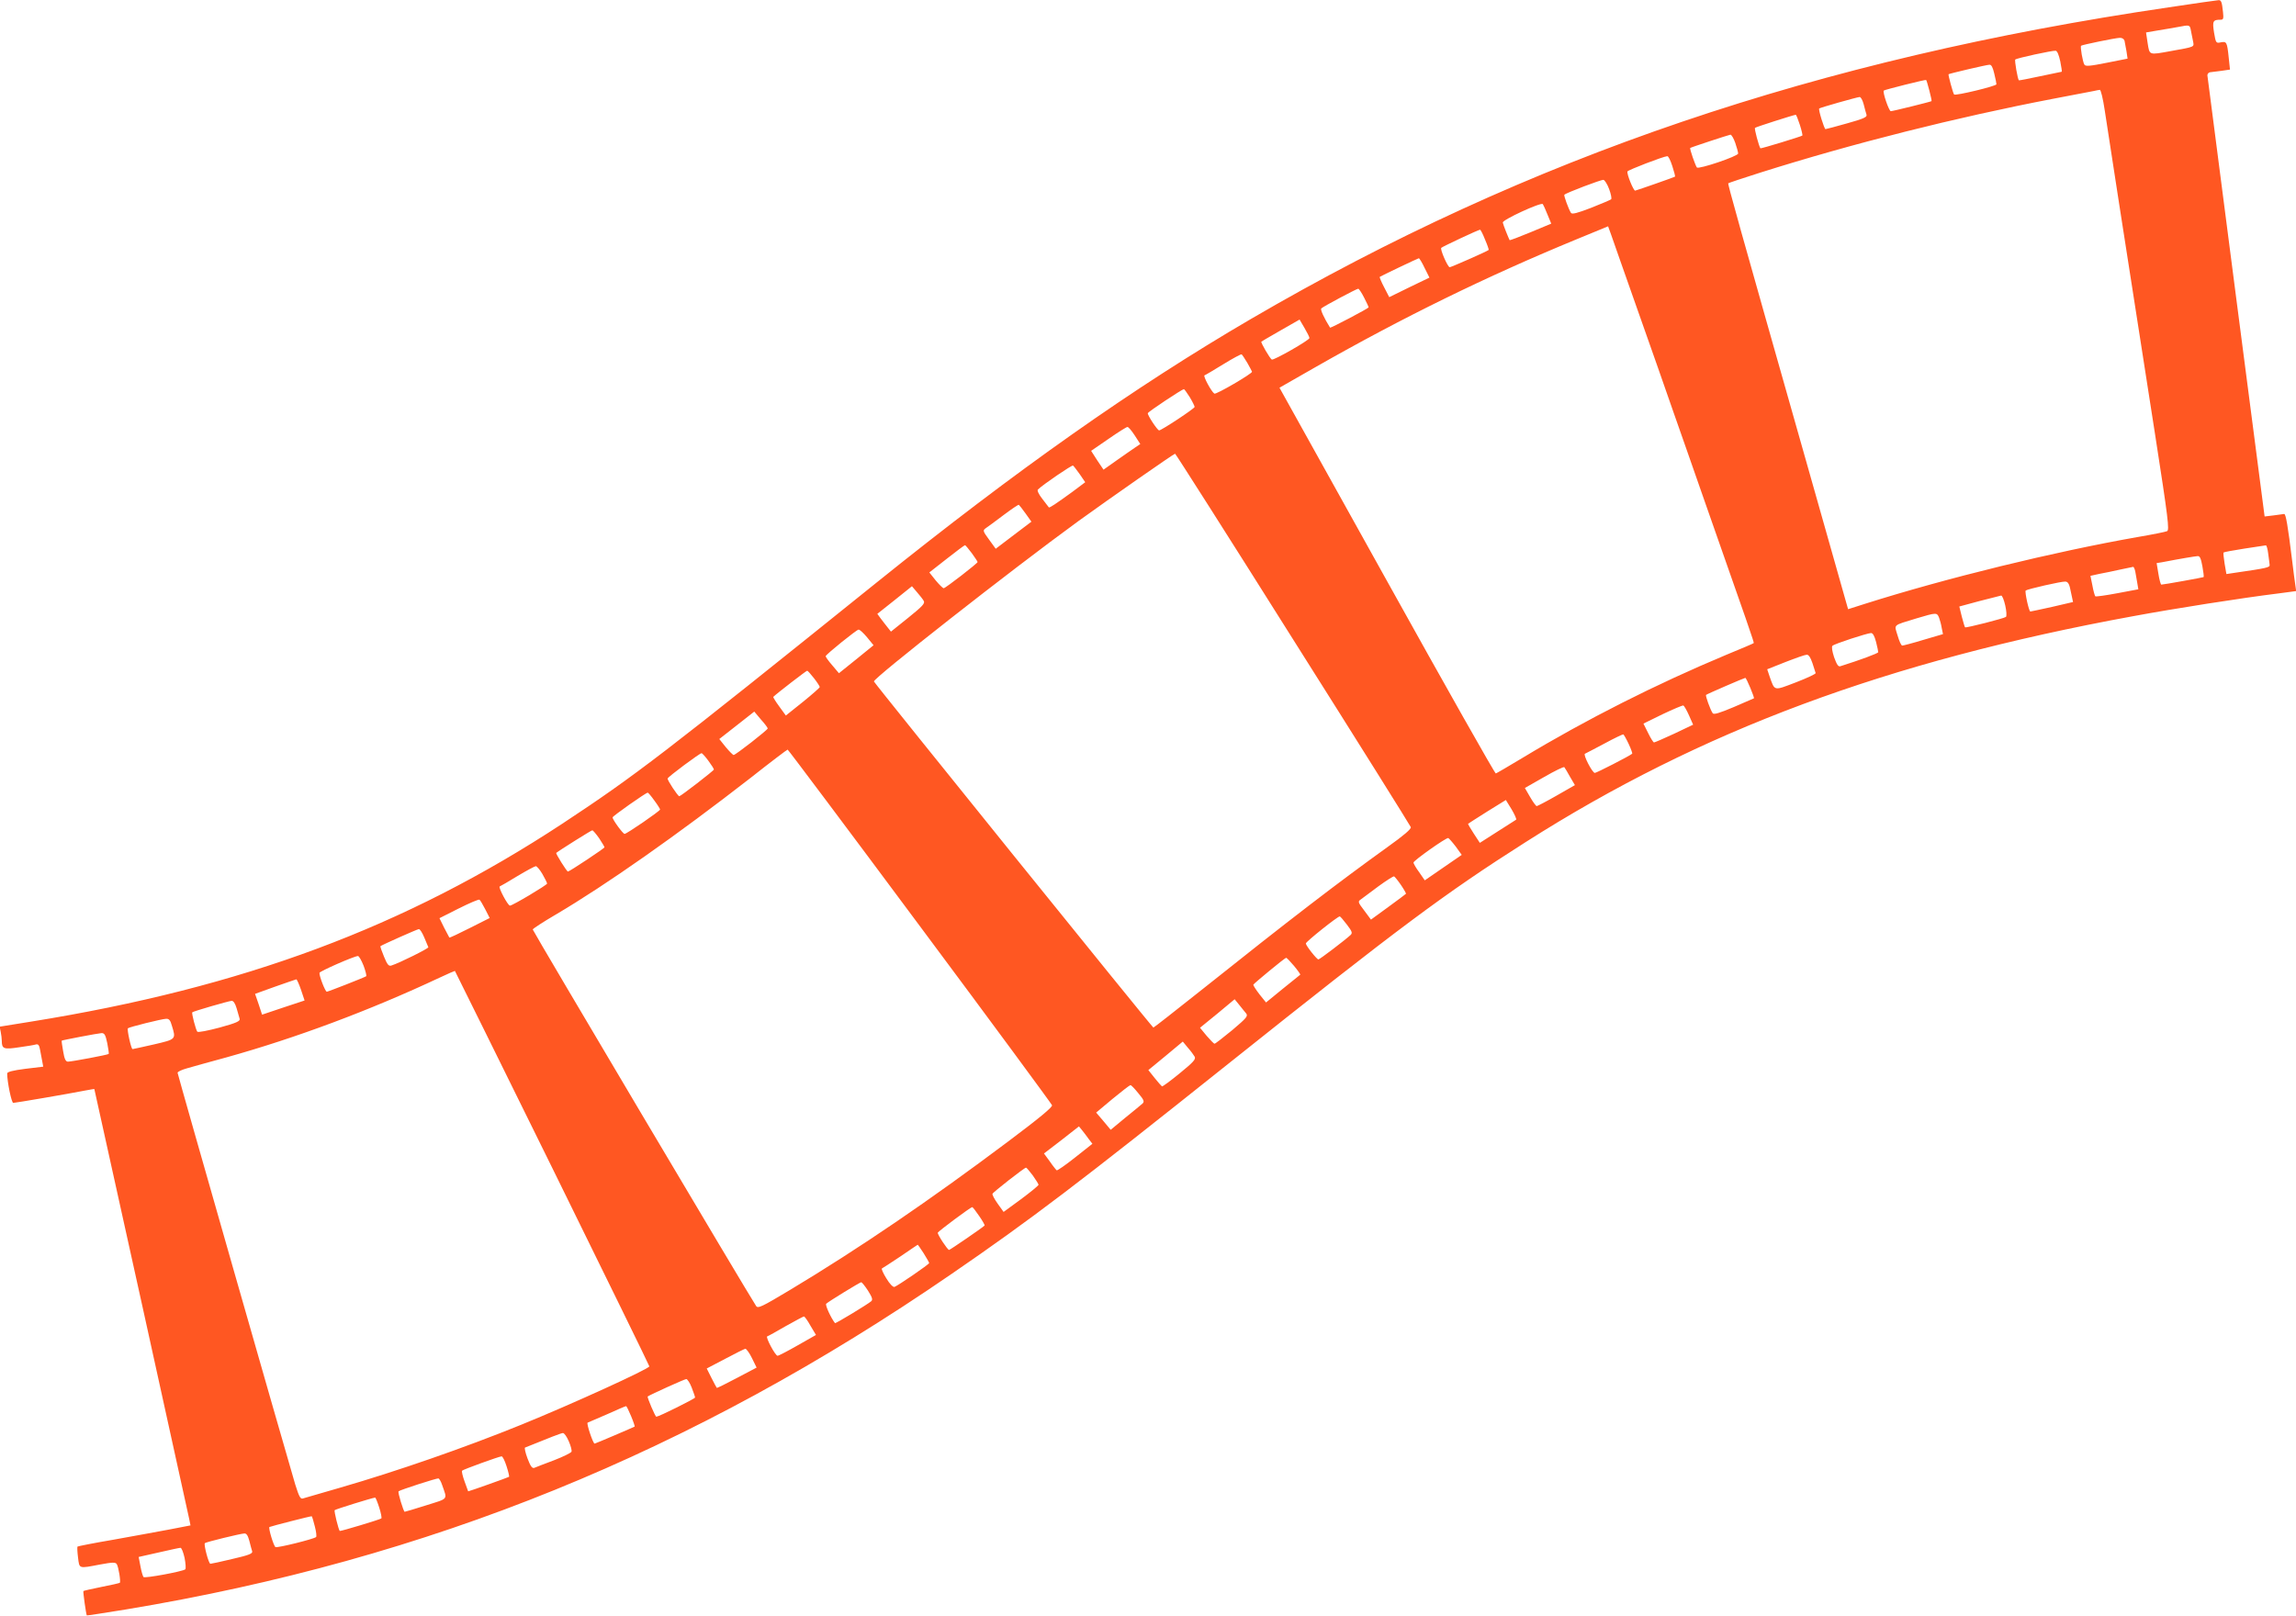
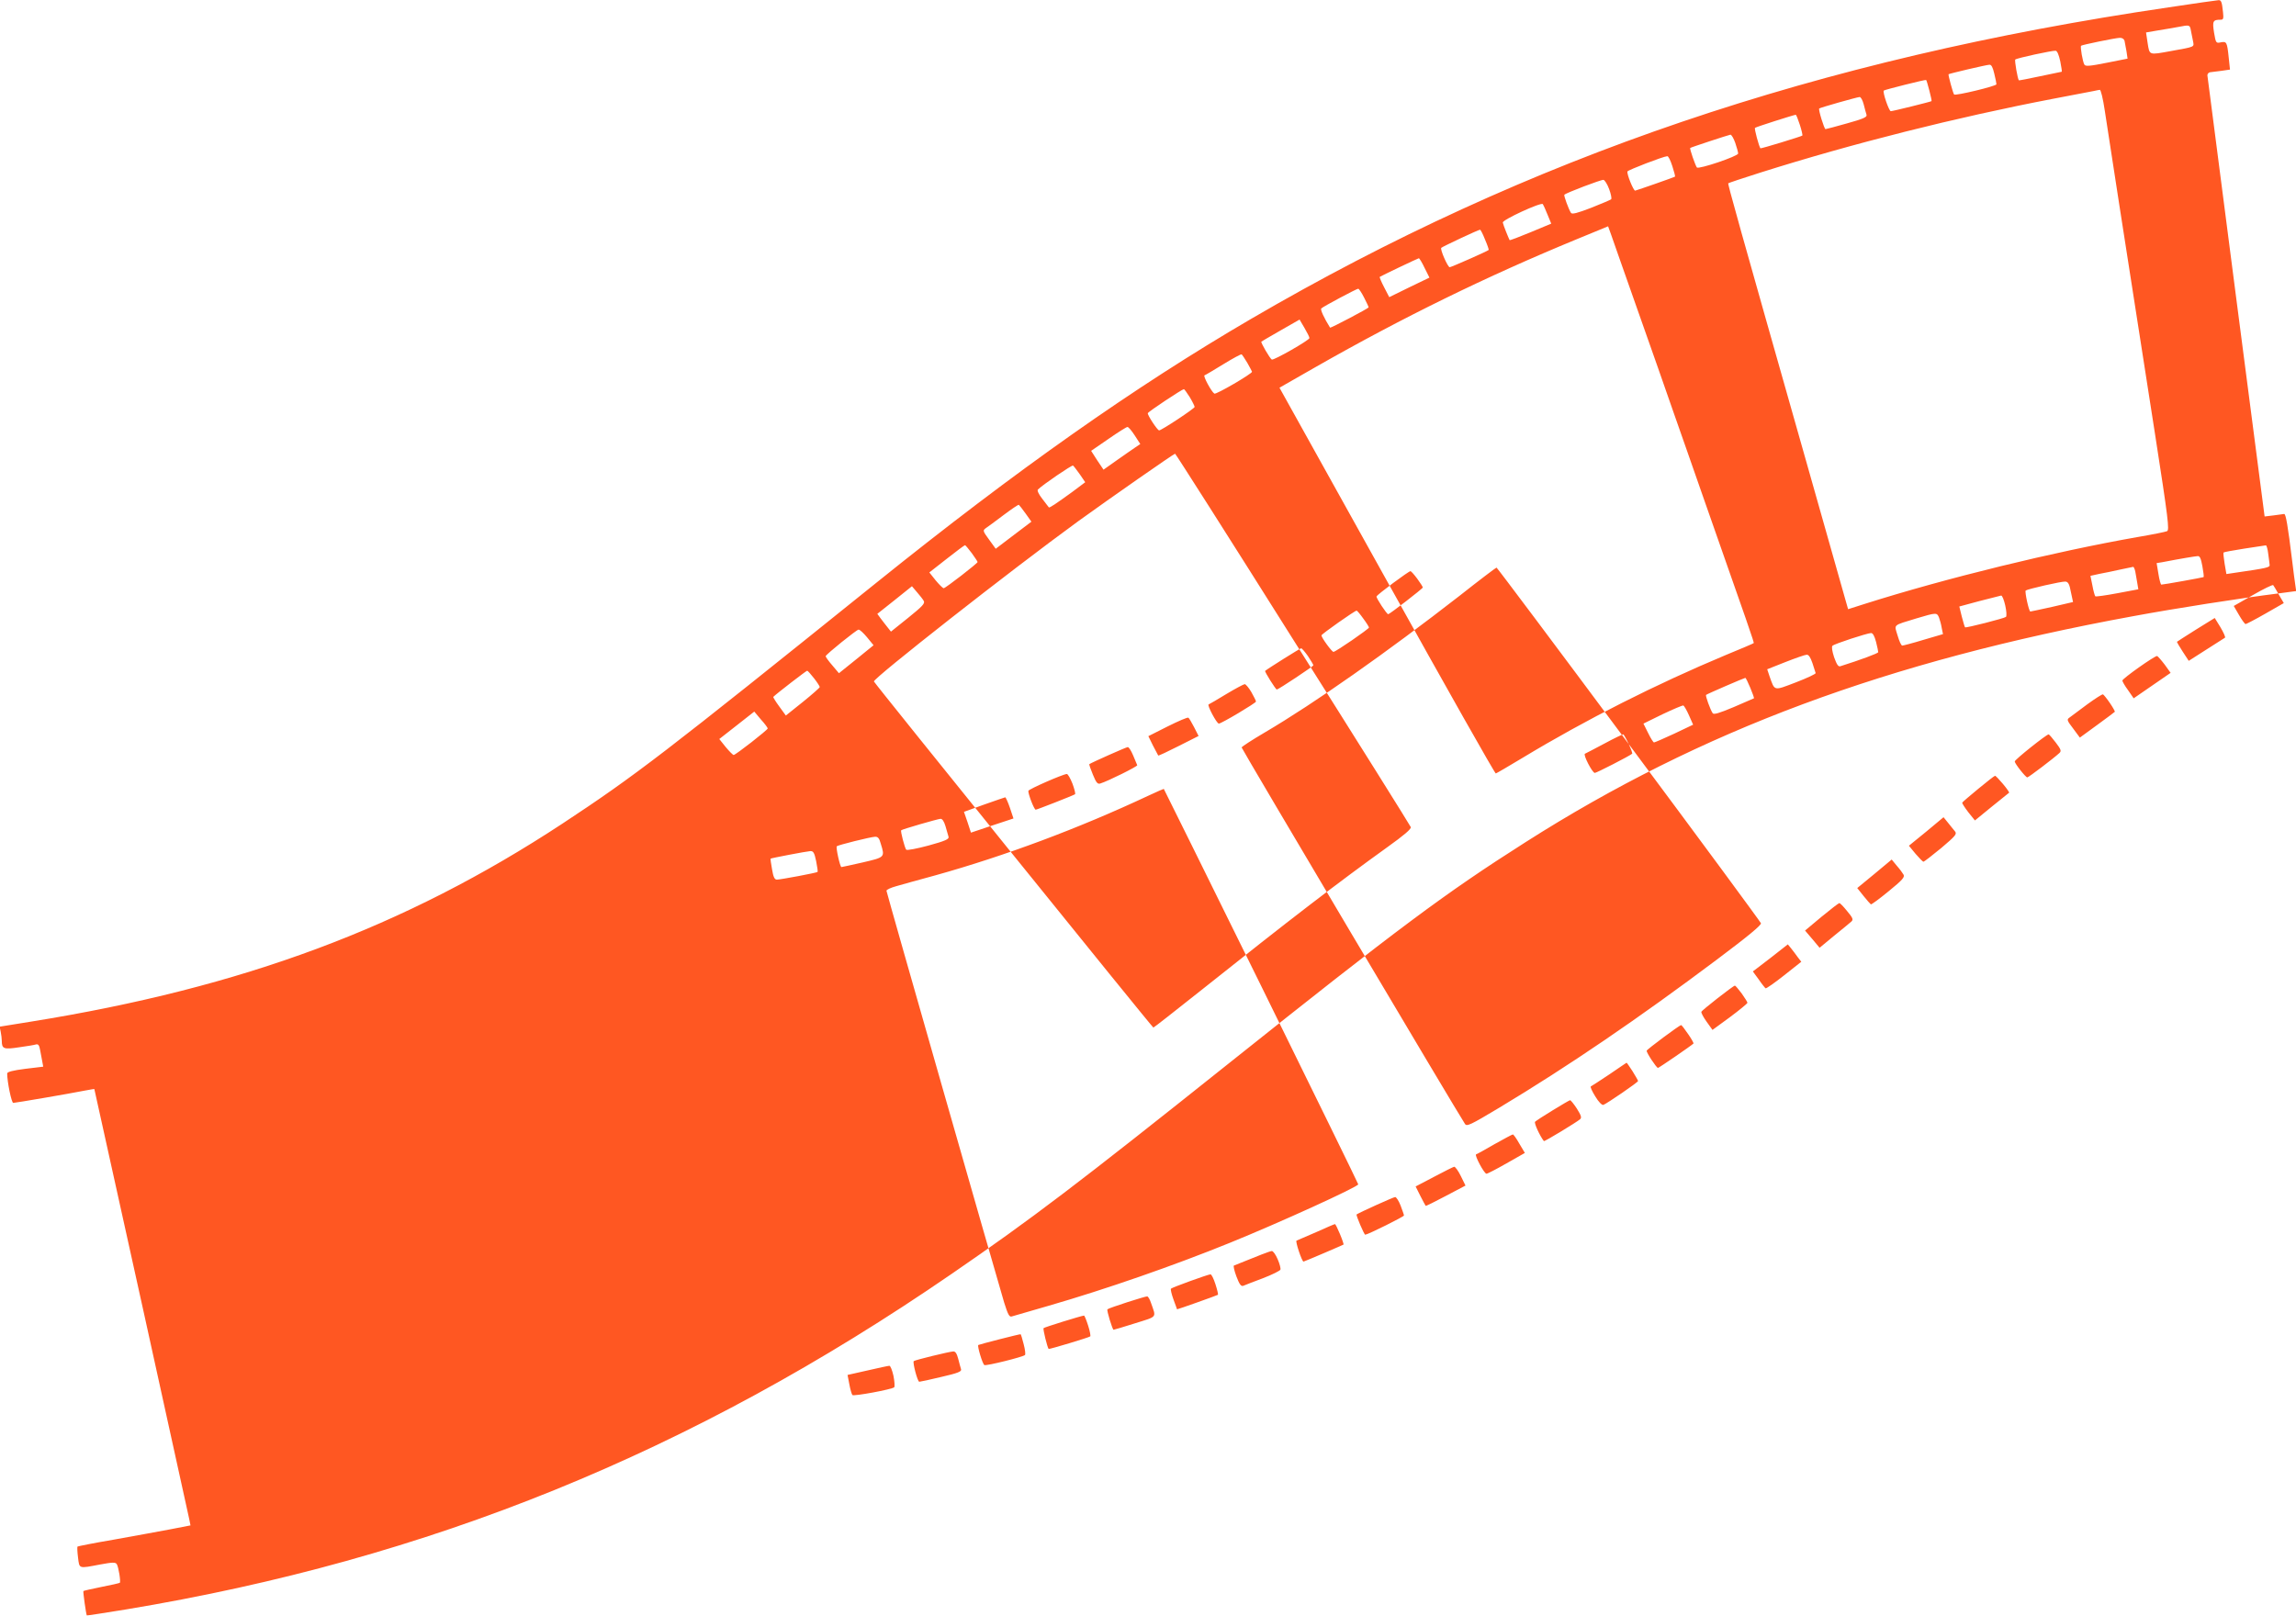
<svg xmlns="http://www.w3.org/2000/svg" version="1.0" width="1280pt" height="901pt" viewBox="0 0 1280 901" preserveAspectRatio="xMidYMid meet">
  <g transform="translate(0,901) scale(0.1,-0.1)" fill="#ff5722" stroke="none">
-     <path d="M12090 8969 c-1960 -288 -3568 -834 -5115 -1737 -651 -380 -1307 -842 -2090 -1472 -1187 -955 -1342 -1074 -1750 -1343 -878 -577 -1781 -914 -2963 -1104 l-174 -28 6 -29 c3 -15 6 -38 6 -50 0 -45 11 -49 96 -36 44 6 86 13 95 16 13 3 18 -5 23 -33 4 -21 9 -50 12 -64 l5 -27 -100 -12 c-70 -9 -101 -17 -101 -26 0 -46 24 -164 34 -164 11 0 305 50 401 69 27 5 50 9 51 8 0 -1 8 -36 17 -77 9 -41 126 -572 261 -1180 134 -608 247 -1121 251 -1141 l7 -35 -119 -23 c-65 -12 -205 -38 -312 -57 -107 -18 -196 -36 -199 -38 -2 -3 -1 -30 3 -61 8 -64 2 -62 123 -39 70 13 86 13 93 2 10 -16 23 -97 17 -104 -3 -2 -49 -13 -102 -23 -54 -11 -99 -21 -101 -23 -3 -3 15 -131 19 -136 2 -1 99 14 216 33 1691 280 3156 875 4606 1872 444 305 703 502 1544 1173 949 757 1205 948 1655 1234 976 622 2016 1009 3387 1260 232 43 601 101 811 127 l98 13 -5 35 c-3 20 -11 79 -17 131 -25 204 -36 265 -45 264 -5 -1 -31 -4 -59 -8 l-50 -6 -159 1223 c-87 672 -159 1229 -160 1237 0 8 6 15 14 17 8 1 37 5 64 8 l48 7 -7 66 c-9 88 -12 92 -44 86 -27 -6 -28 -4 -38 55 -10 64 -6 71 37 71 15 0 17 6 13 43 -6 57 -10 67 -25 66 -7 0 -132 -18 -278 -40z m124 -129 c3 -16 9 -43 12 -60 6 -33 14 -30 -125 -55 -122 -22 -117 -24 -128 44 l-9 60 70 12 c39 6 89 15 111 19 62 12 63 12 69 -20z m-370 -57 c2 -10 7 -36 11 -59 l6 -41 -116 -23 c-95 -19 -119 -21 -125 -10 -9 15 -24 100 -18 105 5 5 189 43 215 44 13 1 24 -6 27 -16z m-358 -116 c6 -31 10 -57 8 -57 -1 0 -55 -11 -120 -25 -64 -14 -118 -24 -119 -23 -7 8 -25 112 -20 116 8 8 207 51 225 49 9 -1 18 -23 26 -60z m-368 -68 c7 -28 12 -54 12 -59 0 -10 -228 -65 -236 -57 -6 6 -34 110 -31 113 5 4 213 53 228 53 11 1 19 -15 27 -50z m-362 -94 c8 -31 14 -58 12 -59 -6 -4 -216 -56 -227 -56 -10 0 -47 107 -39 115 5 5 232 62 236 59 2 -1 10 -28 18 -59z m978 -112 c17 -114 105 -683 280 -1803 74 -476 81 -536 67 -542 -9 -4 -83 -19 -166 -33 -465 -82 -1064 -228 -1521 -373 l-91 -29 -16 56 c-9 31 -102 360 -207 731 -397 1399 -449 1585 -445 1588 2 2 82 29 177 59 519 164 1096 309 1633 412 116 22 219 42 230 44 11 3 25 5 31 6 6 1 18 -49 28 -116z m-1344 35 c6 -24 13 -50 16 -59 3 -12 -19 -22 -109 -47 -63 -18 -117 -32 -120 -32 -7 0 -41 110 -35 115 5 5 210 63 225 64 7 1 17 -18 23 -41z m-356 -114 c10 -31 16 -58 14 -60 -6 -5 -231 -74 -234 -71 -8 11 -35 110 -30 114 5 5 212 71 227 73 3 0 13 -25 23 -56z m-360 -101 c9 -26 16 -52 16 -59 0 -15 -219 -89 -230 -78 -8 10 -42 106 -37 109 5 4 212 72 224 74 6 0 18 -20 27 -46z m-351 -129 c10 -31 17 -57 15 -59 -3 -3 -206 -74 -222 -78 -9 -2 -48 93 -43 107 3 8 200 84 222 85 6 1 18 -24 28 -55z m-352 -129 c10 -27 15 -52 11 -56 -4 -4 -54 -25 -112 -48 -78 -30 -106 -37 -112 -28 -13 20 -41 97 -37 101 11 11 206 85 218 83 7 -1 22 -24 32 -52z m-344 -141 l21 -51 -115 -48 c-63 -26 -115 -46 -117 -44 -5 9 -36 85 -38 98 -3 15 212 114 223 103 3 -4 15 -30 26 -58z m503 -534 c73 -206 163 -463 200 -570 38 -107 113 -323 168 -480 250 -711 282 -804 279 -806 -1 -2 -72 -32 -157 -67 -387 -162 -778 -359 -1132 -573 -78 -47 -145 -86 -149 -87 -5 -1 -278 482 -607 1074 l-599 1077 201 115 c486 277 951 505 1456 713 l175 72 17 -47 c9 -25 75 -215 148 -421z m-851 394 c13 -30 22 -56 20 -58 -9 -8 -209 -96 -217 -96 -11 0 -55 101 -47 108 5 6 207 101 216 101 3 1 16 -24 28 -55z m-337 -158 l27 -54 -112 -54 -112 -55 -28 54 c-16 30 -27 57 -25 59 6 5 212 103 218 104 3 0 18 -24 32 -54z m-337 -166 c14 -27 25 -51 25 -54 0 -5 -212 -117 -215 -113 -35 56 -55 101 -49 107 11 11 197 110 206 110 4 0 19 -22 33 -50z m-305 -225 c0 -12 -200 -126 -210 -120 -11 7 -63 96 -58 100 1 1 50 30 108 63 l105 60 27 -46 c15 -26 28 -51 28 -57z m-346 -139 c14 -25 26 -47 26 -49 0 -11 -200 -128 -210 -122 -17 11 -64 99 -55 102 6 2 53 30 105 62 52 32 98 57 102 55 3 -2 18 -24 32 -48z m-321 -191 c15 -25 27 -50 27 -54 0 -9 -185 -131 -198 -131 -10 1 -66 86 -63 96 3 9 190 133 201 134 3 0 17 -20 33 -45z m-307 -213 l31 -48 -31 -21 c-17 -11 -63 -44 -102 -71 l-72 -51 -35 52 -34 53 96 66 c53 37 101 67 106 67 6 1 24 -21 41 -47z m882 -1136 c359 -568 654 -1040 657 -1048 4 -10 -37 -45 -132 -113 -274 -197 -539 -400 -1033 -794 -146 -116 -267 -211 -270 -211 -6 0 -1553 1917 -1558 1930 -6 16 763 620 1141 895 177 128 530 374 538 375 3 0 299 -465 657 -1034z m-1188 919 l30 -44 -72 -54 c-91 -66 -128 -91 -131 -86 -2 2 -18 23 -36 47 -20 25 -30 47 -25 52 27 27 190 138 196 134 4 -3 21 -25 38 -49z m-302 -219 l32 -45 -99 -75 -100 -76 -37 51 c-35 48 -36 51 -18 64 11 7 55 40 99 73 44 33 82 59 85 57 3 -2 20 -24 38 -49z m-300 -221 c17 -24 32 -46 32 -49 0 -7 -179 -146 -189 -146 -5 0 -25 20 -45 44 l-35 44 97 76 c53 42 99 76 102 76 3 -1 20 -21 38 -45z m7227 -2 c4 -27 7 -55 8 -63 2 -14 -14 -18 -194 -44 l-47 -7 -10 58 c-5 32 -8 60 -6 62 3 3 55 12 117 22 61 9 115 17 119 18 4 0 10 -20 13 -46z m-367 -70 c6 -32 9 -59 7 -61 -2 -2 -223 -42 -236 -42 -3 0 -11 27 -16 60 l-10 60 31 5 c109 21 183 33 198 34 12 1 18 -13 26 -56z m-374 -30 c3 -16 8 -44 11 -63 l6 -36 -117 -22 c-64 -12 -120 -20 -123 -17 -3 4 -11 31 -16 60 l-11 54 50 11 c28 5 80 16 116 24 36 8 68 14 72 15 3 1 9 -11 12 -26z m-359 -114 l12 -56 -116 -27 c-64 -14 -119 -26 -122 -26 -8 0 -32 110 -26 117 9 8 201 52 222 50 15 -2 22 -14 30 -58z m-6395 -50 c8 -14 -9 -31 -87 -94 l-96 -77 -19 24 c-10 12 -27 35 -38 49 l-19 26 97 77 96 77 28 -33 c16 -18 33 -40 38 -49z m6029 -25 c7 -31 9 -59 4 -64 -9 -8 -224 -63 -228 -58 -2 2 -10 28 -18 59 l-14 57 111 30 c61 16 116 30 122 31 6 1 16 -24 23 -55z m-369 -68 c5 -13 12 -39 15 -58 l7 -34 -109 -32 c-59 -18 -113 -32 -118 -32 -6 0 -17 25 -26 56 -19 64 -31 54 106 96 111 33 113 33 125 4z m-5976 -110 l36 -44 -96 -78 -97 -78 -38 45 c-21 24 -37 47 -36 50 4 12 172 147 183 148 7 1 28 -19 48 -43z m5625 -26 c7 -27 12 -53 12 -57 -1 -6 -97 -42 -211 -78 -12 -4 -20 9 -35 50 -11 34 -15 59 -9 64 11 11 192 70 215 71 10 0 19 -16 28 -50z m-355 -117 c9 -27 17 -52 18 -56 2 -5 -48 -28 -110 -52 -126 -48 -117 -50 -147 34 l-13 39 101 40 c56 22 110 41 119 41 11 1 21 -14 32 -46z m-5566 -85 c18 -23 32 -45 32 -49 0 -4 -42 -41 -94 -83 l-95 -76 -37 51 c-20 27 -35 52 -33 53 19 19 184 146 189 146 3 0 20 -19 38 -42z m5220 -54 c13 -31 22 -57 20 -58 -2 -1 -52 -23 -113 -49 -81 -34 -111 -43 -117 -34 -14 21 -41 97 -37 102 5 5 211 94 219 95 3 0 15 -25 28 -56z m-342 -153 l23 -52 -105 -50 c-58 -27 -109 -49 -113 -49 -4 0 -19 24 -33 53 l-26 52 106 52 c59 28 111 50 116 49 5 -1 19 -26 32 -55z m-5136 -73 c0 -8 -179 -148 -190 -148 -4 0 -24 20 -44 44 l-36 45 97 76 98 77 37 -44 c21 -23 38 -46 38 -50z m4800 -87 c13 -28 22 -53 19 -54 -15 -13 -199 -107 -208 -107 -14 0 -67 103 -55 107 5 2 54 28 109 57 55 30 102 52 105 51 3 -2 17 -26 30 -54z m-3952 -1015 c403 -541 734 -991 737 -999 4 -10 -71 -72 -247 -204 -436 -327 -826 -593 -1212 -825 -162 -97 -181 -106 -191 -90 -35 51 -1245 2091 -1245 2099 0 4 58 42 128 83 282 166 681 447 1086 762 110 87 204 158 207 158 3 0 335 -443 737 -984z m-1179 922 c17 -23 31 -45 31 -49 0 -6 -185 -149 -193 -149 -8 0 -68 91 -65 99 4 11 179 141 189 141 4 0 21 -19 38 -42z m4804 -90 l27 -46 -103 -59 c-56 -32 -106 -58 -110 -58 -4 0 -21 23 -37 51 l-29 50 107 61 c59 34 110 59 113 55 3 -4 18 -28 32 -54z m-5105 -132 c18 -24 32 -47 32 -50 0 -8 -186 -136 -198 -136 -9 0 -67 79 -67 92 0 7 186 138 196 138 3 0 20 -20 37 -44z m4804 -107 c-4 -3 -51 -33 -105 -67 l-97 -62 -34 52 c-19 29 -33 54 -32 54 0 1 48 31 106 68 l105 65 32 -52 c17 -29 29 -55 25 -58z m-5112 -103 c16 -25 30 -47 30 -51 0 -5 -195 -135 -204 -135 -6 0 -69 100 -65 104 14 12 195 126 201 126 4 0 21 -20 38 -44z m4776 -47 l33 -46 -103 -71 -103 -71 -31 45 c-18 24 -32 49 -32 54 0 11 182 140 194 137 4 -2 23 -23 42 -48z m-5092 -153 c14 -25 26 -48 26 -53 0 -8 -193 -123 -207 -123 -12 0 -67 104 -57 107 5 2 50 28 99 58 50 30 95 54 102 55 6 0 23 -20 37 -44z m4787 -62 c17 -25 29 -47 27 -48 -1 -2 -46 -35 -99 -74 l-96 -70 -37 50 c-36 47 -37 51 -19 63 10 7 54 40 98 73 44 32 83 57 87 55 4 -2 22 -24 39 -49z m-5106 -134 l25 -49 -111 -56 c-61 -31 -112 -55 -114 -53 -1 1 -14 27 -29 55 l-26 53 107 54 c60 30 111 52 116 49 4 -2 18 -26 32 -53z m4804 -86 c29 -38 32 -47 20 -58 -30 -28 -172 -136 -179 -136 -9 0 -70 77 -70 89 0 10 177 151 189 151 3 0 21 -21 40 -46z m-5144 -71 c11 -26 21 -51 23 -55 3 -6 -161 -88 -206 -102 -15 -5 -23 5 -41 49 -13 31 -22 57 -20 59 13 9 206 95 214 95 6 1 19 -20 30 -46z m-338 -158 c11 -30 18 -57 14 -59 -13 -8 -212 -86 -219 -86 -9 0 -43 89 -41 105 1 9 190 92 214 94 6 1 20 -24 32 -54z m5187 -1 c21 -25 36 -47 35 -49 -2 -1 -46 -37 -98 -79 l-93 -76 -37 46 c-20 26 -35 50 -34 53 3 7 176 150 183 150 3 1 23 -20 44 -45z m-4135 -1127 c297 -604 541 -1102 541 -1106 0 -14 -439 -214 -715 -326 -315 -128 -692 -259 -1010 -351 -104 -30 -198 -57 -207 -60 -13 -4 -21 11 -42 78 -50 168 -656 2287 -656 2296 0 6 24 17 53 25 28 8 127 36 220 61 387 108 797 261 1187 444 47 22 86 39 86 38 1 0 245 -495 543 -1099z m-1401 994 l20 -60 -118 -39 -119 -40 -19 58 -20 58 111 40 c62 22 115 40 119 41 3 0 15 -26 26 -58z m5269 -132 c12 -15 3 -25 -77 -93 -51 -42 -95 -76 -99 -76 -4 0 -23 20 -44 44 l-37 45 97 79 96 80 26 -32 c13 -17 31 -38 38 -47z m-5628 29 c7 -24 14 -50 17 -59 4 -13 -17 -23 -112 -49 -64 -17 -119 -28 -124 -23 -8 9 -33 104 -28 108 5 6 203 63 219 64 10 1 20 -14 28 -41z m-361 -97 c24 -77 24 -76 -100 -105 -62 -14 -116 -26 -119 -26 -8 0 -32 110 -26 116 7 7 188 52 213 53 16 1 24 -8 32 -38z m-360 -98 c6 -31 10 -58 8 -60 -4 -5 -207 -43 -227 -43 -13 0 -20 15 -27 58 -6 31 -9 58 -8 59 3 3 202 41 221 42 17 1 23 -8 33 -56z m6062 -75 c8 -14 -6 -30 -82 -92 -51 -42 -96 -75 -100 -74 -3 2 -22 23 -41 47 l-35 44 96 79 96 80 28 -34 c16 -18 33 -41 38 -50z m-314 -204 c32 -38 35 -47 23 -58 -8 -7 -51 -43 -96 -79 l-81 -67 -40 48 -41 48 92 77 c51 42 95 76 99 76 4 1 23 -19 44 -45z m-276 -256 l20 -26 -96 -76 c-53 -42 -99 -74 -103 -72 -3 2 -21 24 -38 49 l-33 45 98 75 97 76 18 -22 c10 -12 26 -34 37 -49z m-312 -203 c17 -24 32 -48 32 -52 -1 -4 -44 -40 -98 -80 l-97 -71 -33 46 c-18 25 -31 50 -29 55 3 9 178 146 187 146 3 0 20 -20 38 -44z m-299 -226 c19 -27 32 -51 30 -53 -15 -14 -193 -136 -198 -136 -9 1 -65 86 -63 96 2 8 181 141 192 143 3 0 20 -22 39 -50z m-310 -207 c17 -27 31 -52 31 -55 0 -7 -171 -124 -193 -133 -8 -3 -27 16 -46 48 -18 29 -29 54 -24 55 4 2 51 32 103 67 52 36 96 65 96 65 1 1 16 -21 33 -47z m-310 -209 c23 -37 28 -50 18 -59 -18 -16 -199 -126 -202 -122 -22 28 -56 101 -49 108 12 12 187 119 195 120 4 0 21 -21 38 -47z m-321 -195 l31 -52 -102 -58 c-56 -32 -106 -58 -112 -58 -13 0 -68 104 -58 108 5 1 51 27 103 57 52 29 98 54 102 54 3 1 20 -22 36 -51z m-326 -181 l26 -53 -110 -58 c-60 -32 -111 -57 -112 -55 -2 2 -15 27 -30 56 l-26 52 103 54 c56 30 107 55 112 56 6 0 23 -23 37 -52z m-336 -164 c10 -27 19 -51 19 -56 0 -6 -200 -106 -216 -107 -6 0 -53 110 -48 113 16 11 206 97 215 97 6 0 20 -21 30 -47z m-338 -159 c13 -31 22 -58 20 -59 -4 -3 -219 -95 -223 -95 -9 0 -47 114 -39 117 5 2 54 23 109 47 55 25 102 45 105 45 3 1 15 -24 28 -55z m-347 -141 c11 -25 18 -52 15 -58 -2 -6 -46 -28 -98 -48 -51 -19 -100 -38 -109 -42 -12 -4 -21 7 -38 52 -12 32 -18 59 -14 61 140 57 200 80 211 81 7 1 22 -20 33 -46z m-347 -139 c10 -31 16 -57 14 -59 -3 -3 -228 -83 -228 -81 0 1 -9 26 -20 55 -11 30 -17 57 -14 60 6 7 205 79 220 80 6 1 18 -24 28 -55z m-359 -105 c29 -84 38 -73 -89 -113 -63 -20 -117 -36 -120 -36 -6 0 -40 110 -34 114 8 8 214 74 222 72 5 -1 15 -18 21 -37z m-351 -125 c10 -31 15 -58 12 -61 -6 -6 -229 -73 -232 -70 -7 8 -33 112 -28 116 4 5 207 68 225 70 3 1 13 -24 23 -55z m-359 -105 c8 -30 11 -57 7 -60 -12 -11 -213 -61 -226 -56 -10 4 -41 107 -34 112 7 4 233 62 236 60 2 -2 10 -27 17 -56z m-365 -81 c6 -24 13 -50 16 -59 3 -12 -18 -21 -110 -42 -62 -15 -118 -27 -123 -27 -10 0 -38 108 -31 115 5 6 198 53 220 54 12 1 20 -11 28 -41z m-361 -95 c6 -31 8 -60 4 -64 -15 -12 -225 -51 -233 -43 -4 5 -12 32 -17 60 l-10 52 111 25 c61 14 116 26 122 26 6 1 16 -25 23 -56z" />
+     <path d="M12090 8969 c-1960 -288 -3568 -834 -5115 -1737 -651 -380 -1307 -842 -2090 -1472 -1187 -955 -1342 -1074 -1750 -1343 -878 -577 -1781 -914 -2963 -1104 l-174 -28 6 -29 c3 -15 6 -38 6 -50 0 -45 11 -49 96 -36 44 6 86 13 95 16 13 3 18 -5 23 -33 4 -21 9 -50 12 -64 l5 -27 -100 -12 c-70 -9 -101 -17 -101 -26 0 -46 24 -164 34 -164 11 0 305 50 401 69 27 5 50 9 51 8 0 -1 8 -36 17 -77 9 -41 126 -572 261 -1180 134 -608 247 -1121 251 -1141 l7 -35 -119 -23 c-65 -12 -205 -38 -312 -57 -107 -18 -196 -36 -199 -38 -2 -3 -1 -30 3 -61 8 -64 2 -62 123 -39 70 13 86 13 93 2 10 -16 23 -97 17 -104 -3 -2 -49 -13 -102 -23 -54 -11 -99 -21 -101 -23 -3 -3 15 -131 19 -136 2 -1 99 14 216 33 1691 280 3156 875 4606 1872 444 305 703 502 1544 1173 949 757 1205 948 1655 1234 976 622 2016 1009 3387 1260 232 43 601 101 811 127 l98 13 -5 35 c-3 20 -11 79 -17 131 -25 204 -36 265 -45 264 -5 -1 -31 -4 -59 -8 l-50 -6 -159 1223 c-87 672 -159 1229 -160 1237 0 8 6 15 14 17 8 1 37 5 64 8 l48 7 -7 66 c-9 88 -12 92 -44 86 -27 -6 -28 -4 -38 55 -10 64 -6 71 37 71 15 0 17 6 13 43 -6 57 -10 67 -25 66 -7 0 -132 -18 -278 -40z m124 -129 c3 -16 9 -43 12 -60 6 -33 14 -30 -125 -55 -122 -22 -117 -24 -128 44 l-9 60 70 12 c39 6 89 15 111 19 62 12 63 12 69 -20z m-370 -57 c2 -10 7 -36 11 -59 l6 -41 -116 -23 c-95 -19 -119 -21 -125 -10 -9 15 -24 100 -18 105 5 5 189 43 215 44 13 1 24 -6 27 -16z m-358 -116 c6 -31 10 -57 8 -57 -1 0 -55 -11 -120 -25 -64 -14 -118 -24 -119 -23 -7 8 -25 112 -20 116 8 8 207 51 225 49 9 -1 18 -23 26 -60z m-368 -68 c7 -28 12 -54 12 -59 0 -10 -228 -65 -236 -57 -6 6 -34 110 -31 113 5 4 213 53 228 53 11 1 19 -15 27 -50z m-362 -94 c8 -31 14 -58 12 -59 -6 -4 -216 -56 -227 -56 -10 0 -47 107 -39 115 5 5 232 62 236 59 2 -1 10 -28 18 -59z m978 -112 c17 -114 105 -683 280 -1803 74 -476 81 -536 67 -542 -9 -4 -83 -19 -166 -33 -465 -82 -1064 -228 -1521 -373 l-91 -29 -16 56 c-9 31 -102 360 -207 731 -397 1399 -449 1585 -445 1588 2 2 82 29 177 59 519 164 1096 309 1633 412 116 22 219 42 230 44 11 3 25 5 31 6 6 1 18 -49 28 -116z m-1344 35 c6 -24 13 -50 16 -59 3 -12 -19 -22 -109 -47 -63 -18 -117 -32 -120 -32 -7 0 -41 110 -35 115 5 5 210 63 225 64 7 1 17 -18 23 -41z m-356 -114 c10 -31 16 -58 14 -60 -6 -5 -231 -74 -234 -71 -8 11 -35 110 -30 114 5 5 212 71 227 73 3 0 13 -25 23 -56z m-360 -101 c9 -26 16 -52 16 -59 0 -15 -219 -89 -230 -78 -8 10 -42 106 -37 109 5 4 212 72 224 74 6 0 18 -20 27 -46z m-351 -129 c10 -31 17 -57 15 -59 -3 -3 -206 -74 -222 -78 -9 -2 -48 93 -43 107 3 8 200 84 222 85 6 1 18 -24 28 -55z m-352 -129 c10 -27 15 -52 11 -56 -4 -4 -54 -25 -112 -48 -78 -30 -106 -37 -112 -28 -13 20 -41 97 -37 101 11 11 206 85 218 83 7 -1 22 -24 32 -52z m-344 -141 l21 -51 -115 -48 c-63 -26 -115 -46 -117 -44 -5 9 -36 85 -38 98 -3 15 212 114 223 103 3 -4 15 -30 26 -58z m503 -534 c73 -206 163 -463 200 -570 38 -107 113 -323 168 -480 250 -711 282 -804 279 -806 -1 -2 -72 -32 -157 -67 -387 -162 -778 -359 -1132 -573 -78 -47 -145 -86 -149 -87 -5 -1 -278 482 -607 1074 l-599 1077 201 115 c486 277 951 505 1456 713 l175 72 17 -47 c9 -25 75 -215 148 -421z m-851 394 c13 -30 22 -56 20 -58 -9 -8 -209 -96 -217 -96 -11 0 -55 101 -47 108 5 6 207 101 216 101 3 1 16 -24 28 -55z m-337 -158 l27 -54 -112 -54 -112 -55 -28 54 c-16 30 -27 57 -25 59 6 5 212 103 218 104 3 0 18 -24 32 -54z m-337 -166 c14 -27 25 -51 25 -54 0 -5 -212 -117 -215 -113 -35 56 -55 101 -49 107 11 11 197 110 206 110 4 0 19 -22 33 -50z m-305 -225 c0 -12 -200 -126 -210 -120 -11 7 -63 96 -58 100 1 1 50 30 108 63 l105 60 27 -46 c15 -26 28 -51 28 -57z m-346 -139 c14 -25 26 -47 26 -49 0 -11 -200 -128 -210 -122 -17 11 -64 99 -55 102 6 2 53 30 105 62 52 32 98 57 102 55 3 -2 18 -24 32 -48z m-321 -191 c15 -25 27 -50 27 -54 0 -9 -185 -131 -198 -131 -10 1 -66 86 -63 96 3 9 190 133 201 134 3 0 17 -20 33 -45z m-307 -213 l31 -48 -31 -21 c-17 -11 -63 -44 -102 -71 l-72 -51 -35 52 -34 53 96 66 c53 37 101 67 106 67 6 1 24 -21 41 -47z m882 -1136 c359 -568 654 -1040 657 -1048 4 -10 -37 -45 -132 -113 -274 -197 -539 -400 -1033 -794 -146 -116 -267 -211 -270 -211 -6 0 -1553 1917 -1558 1930 -6 16 763 620 1141 895 177 128 530 374 538 375 3 0 299 -465 657 -1034z m-1188 919 l30 -44 -72 -54 c-91 -66 -128 -91 -131 -86 -2 2 -18 23 -36 47 -20 25 -30 47 -25 52 27 27 190 138 196 134 4 -3 21 -25 38 -49z m-302 -219 l32 -45 -99 -75 -100 -76 -37 51 c-35 48 -36 51 -18 64 11 7 55 40 99 73 44 33 82 59 85 57 3 -2 20 -24 38 -49z m-300 -221 c17 -24 32 -46 32 -49 0 -7 -179 -146 -189 -146 -5 0 -25 20 -45 44 l-35 44 97 76 c53 42 99 76 102 76 3 -1 20 -21 38 -45z m7227 -2 c4 -27 7 -55 8 -63 2 -14 -14 -18 -194 -44 l-47 -7 -10 58 c-5 32 -8 60 -6 62 3 3 55 12 117 22 61 9 115 17 119 18 4 0 10 -20 13 -46z m-367 -70 c6 -32 9 -59 7 -61 -2 -2 -223 -42 -236 -42 -3 0 -11 27 -16 60 l-10 60 31 5 c109 21 183 33 198 34 12 1 18 -13 26 -56z m-374 -30 c3 -16 8 -44 11 -63 l6 -36 -117 -22 c-64 -12 -120 -20 -123 -17 -3 4 -11 31 -16 60 l-11 54 50 11 c28 5 80 16 116 24 36 8 68 14 72 15 3 1 9 -11 12 -26z m-359 -114 l12 -56 -116 -27 c-64 -14 -119 -26 -122 -26 -8 0 -32 110 -26 117 9 8 201 52 222 50 15 -2 22 -14 30 -58z m-6395 -50 c8 -14 -9 -31 -87 -94 l-96 -77 -19 24 c-10 12 -27 35 -38 49 l-19 26 97 77 96 77 28 -33 c16 -18 33 -40 38 -49z m6029 -25 c7 -31 9 -59 4 -64 -9 -8 -224 -63 -228 -58 -2 2 -10 28 -18 59 l-14 57 111 30 c61 16 116 30 122 31 6 1 16 -24 23 -55z m-369 -68 c5 -13 12 -39 15 -58 l7 -34 -109 -32 c-59 -18 -113 -32 -118 -32 -6 0 -17 25 -26 56 -19 64 -31 54 106 96 111 33 113 33 125 4z m-5976 -110 l36 -44 -96 -78 -97 -78 -38 45 c-21 24 -37 47 -36 50 4 12 172 147 183 148 7 1 28 -19 48 -43z m5625 -26 c7 -27 12 -53 12 -57 -1 -6 -97 -42 -211 -78 -12 -4 -20 9 -35 50 -11 34 -15 59 -9 64 11 11 192 70 215 71 10 0 19 -16 28 -50z m-355 -117 c9 -27 17 -52 18 -56 2 -5 -48 -28 -110 -52 -126 -48 -117 -50 -147 34 l-13 39 101 40 c56 22 110 41 119 41 11 1 21 -14 32 -46z m-5566 -85 c18 -23 32 -45 32 -49 0 -4 -42 -41 -94 -83 l-95 -76 -37 51 c-20 27 -35 52 -33 53 19 19 184 146 189 146 3 0 20 -19 38 -42z m5220 -54 c13 -31 22 -57 20 -58 -2 -1 -52 -23 -113 -49 -81 -34 -111 -43 -117 -34 -14 21 -41 97 -37 102 5 5 211 94 219 95 3 0 15 -25 28 -56z m-342 -153 l23 -52 -105 -50 c-58 -27 -109 -49 -113 -49 -4 0 -19 24 -33 53 l-26 52 106 52 c59 28 111 50 116 49 5 -1 19 -26 32 -55z m-5136 -73 c0 -8 -179 -148 -190 -148 -4 0 -24 20 -44 44 l-36 45 97 76 98 77 37 -44 c21 -23 38 -46 38 -50z m4800 -87 c13 -28 22 -53 19 -54 -15 -13 -199 -107 -208 -107 -14 0 -67 103 -55 107 5 2 54 28 109 57 55 30 102 52 105 51 3 -2 17 -26 30 -54z c403 -541 734 -991 737 -999 4 -10 -71 -72 -247 -204 -436 -327 -826 -593 -1212 -825 -162 -97 -181 -106 -191 -90 -35 51 -1245 2091 -1245 2099 0 4 58 42 128 83 282 166 681 447 1086 762 110 87 204 158 207 158 3 0 335 -443 737 -984z m-1179 922 c17 -23 31 -45 31 -49 0 -6 -185 -149 -193 -149 -8 0 -68 91 -65 99 4 11 179 141 189 141 4 0 21 -19 38 -42z m4804 -90 l27 -46 -103 -59 c-56 -32 -106 -58 -110 -58 -4 0 -21 23 -37 51 l-29 50 107 61 c59 34 110 59 113 55 3 -4 18 -28 32 -54z m-5105 -132 c18 -24 32 -47 32 -50 0 -8 -186 -136 -198 -136 -9 0 -67 79 -67 92 0 7 186 138 196 138 3 0 20 -20 37 -44z m4804 -107 c-4 -3 -51 -33 -105 -67 l-97 -62 -34 52 c-19 29 -33 54 -32 54 0 1 48 31 106 68 l105 65 32 -52 c17 -29 29 -55 25 -58z m-5112 -103 c16 -25 30 -47 30 -51 0 -5 -195 -135 -204 -135 -6 0 -69 100 -65 104 14 12 195 126 201 126 4 0 21 -20 38 -44z m4776 -47 l33 -46 -103 -71 -103 -71 -31 45 c-18 24 -32 49 -32 54 0 11 182 140 194 137 4 -2 23 -23 42 -48z m-5092 -153 c14 -25 26 -48 26 -53 0 -8 -193 -123 -207 -123 -12 0 -67 104 -57 107 5 2 50 28 99 58 50 30 95 54 102 55 6 0 23 -20 37 -44z m4787 -62 c17 -25 29 -47 27 -48 -1 -2 -46 -35 -99 -74 l-96 -70 -37 50 c-36 47 -37 51 -19 63 10 7 54 40 98 73 44 32 83 57 87 55 4 -2 22 -24 39 -49z m-5106 -134 l25 -49 -111 -56 c-61 -31 -112 -55 -114 -53 -1 1 -14 27 -29 55 l-26 53 107 54 c60 30 111 52 116 49 4 -2 18 -26 32 -53z m4804 -86 c29 -38 32 -47 20 -58 -30 -28 -172 -136 -179 -136 -9 0 -70 77 -70 89 0 10 177 151 189 151 3 0 21 -21 40 -46z m-5144 -71 c11 -26 21 -51 23 -55 3 -6 -161 -88 -206 -102 -15 -5 -23 5 -41 49 -13 31 -22 57 -20 59 13 9 206 95 214 95 6 1 19 -20 30 -46z m-338 -158 c11 -30 18 -57 14 -59 -13 -8 -212 -86 -219 -86 -9 0 -43 89 -41 105 1 9 190 92 214 94 6 1 20 -24 32 -54z m5187 -1 c21 -25 36 -47 35 -49 -2 -1 -46 -37 -98 -79 l-93 -76 -37 46 c-20 26 -35 50 -34 53 3 7 176 150 183 150 3 1 23 -20 44 -45z m-4135 -1127 c297 -604 541 -1102 541 -1106 0 -14 -439 -214 -715 -326 -315 -128 -692 -259 -1010 -351 -104 -30 -198 -57 -207 -60 -13 -4 -21 11 -42 78 -50 168 -656 2287 -656 2296 0 6 24 17 53 25 28 8 127 36 220 61 387 108 797 261 1187 444 47 22 86 39 86 38 1 0 245 -495 543 -1099z m-1401 994 l20 -60 -118 -39 -119 -40 -19 58 -20 58 111 40 c62 22 115 40 119 41 3 0 15 -26 26 -58z m5269 -132 c12 -15 3 -25 -77 -93 -51 -42 -95 -76 -99 -76 -4 0 -23 20 -44 44 l-37 45 97 79 96 80 26 -32 c13 -17 31 -38 38 -47z m-5628 29 c7 -24 14 -50 17 -59 4 -13 -17 -23 -112 -49 -64 -17 -119 -28 -124 -23 -8 9 -33 104 -28 108 5 6 203 63 219 64 10 1 20 -14 28 -41z m-361 -97 c24 -77 24 -76 -100 -105 -62 -14 -116 -26 -119 -26 -8 0 -32 110 -26 116 7 7 188 52 213 53 16 1 24 -8 32 -38z m-360 -98 c6 -31 10 -58 8 -60 -4 -5 -207 -43 -227 -43 -13 0 -20 15 -27 58 -6 31 -9 58 -8 59 3 3 202 41 221 42 17 1 23 -8 33 -56z m6062 -75 c8 -14 -6 -30 -82 -92 -51 -42 -96 -75 -100 -74 -3 2 -22 23 -41 47 l-35 44 96 79 96 80 28 -34 c16 -18 33 -41 38 -50z m-314 -204 c32 -38 35 -47 23 -58 -8 -7 -51 -43 -96 -79 l-81 -67 -40 48 -41 48 92 77 c51 42 95 76 99 76 4 1 23 -19 44 -45z m-276 -256 l20 -26 -96 -76 c-53 -42 -99 -74 -103 -72 -3 2 -21 24 -38 49 l-33 45 98 75 97 76 18 -22 c10 -12 26 -34 37 -49z m-312 -203 c17 -24 32 -48 32 -52 -1 -4 -44 -40 -98 -80 l-97 -71 -33 46 c-18 25 -31 50 -29 55 3 9 178 146 187 146 3 0 20 -20 38 -44z m-299 -226 c19 -27 32 -51 30 -53 -15 -14 -193 -136 -198 -136 -9 1 -65 86 -63 96 2 8 181 141 192 143 3 0 20 -22 39 -50z m-310 -207 c17 -27 31 -52 31 -55 0 -7 -171 -124 -193 -133 -8 -3 -27 16 -46 48 -18 29 -29 54 -24 55 4 2 51 32 103 67 52 36 96 65 96 65 1 1 16 -21 33 -47z m-310 -209 c23 -37 28 -50 18 -59 -18 -16 -199 -126 -202 -122 -22 28 -56 101 -49 108 12 12 187 119 195 120 4 0 21 -21 38 -47z m-321 -195 l31 -52 -102 -58 c-56 -32 -106 -58 -112 -58 -13 0 -68 104 -58 108 5 1 51 27 103 57 52 29 98 54 102 54 3 1 20 -22 36 -51z m-326 -181 l26 -53 -110 -58 c-60 -32 -111 -57 -112 -55 -2 2 -15 27 -30 56 l-26 52 103 54 c56 30 107 55 112 56 6 0 23 -23 37 -52z m-336 -164 c10 -27 19 -51 19 -56 0 -6 -200 -106 -216 -107 -6 0 -53 110 -48 113 16 11 206 97 215 97 6 0 20 -21 30 -47z m-338 -159 c13 -31 22 -58 20 -59 -4 -3 -219 -95 -223 -95 -9 0 -47 114 -39 117 5 2 54 23 109 47 55 25 102 45 105 45 3 1 15 -24 28 -55z m-347 -141 c11 -25 18 -52 15 -58 -2 -6 -46 -28 -98 -48 -51 -19 -100 -38 -109 -42 -12 -4 -21 7 -38 52 -12 32 -18 59 -14 61 140 57 200 80 211 81 7 1 22 -20 33 -46z m-347 -139 c10 -31 16 -57 14 -59 -3 -3 -228 -83 -228 -81 0 1 -9 26 -20 55 -11 30 -17 57 -14 60 6 7 205 79 220 80 6 1 18 -24 28 -55z m-359 -105 c29 -84 38 -73 -89 -113 -63 -20 -117 -36 -120 -36 -6 0 -40 110 -34 114 8 8 214 74 222 72 5 -1 15 -18 21 -37z m-351 -125 c10 -31 15 -58 12 -61 -6 -6 -229 -73 -232 -70 -7 8 -33 112 -28 116 4 5 207 68 225 70 3 1 13 -24 23 -55z m-359 -105 c8 -30 11 -57 7 -60 -12 -11 -213 -61 -226 -56 -10 4 -41 107 -34 112 7 4 233 62 236 60 2 -2 10 -27 17 -56z m-365 -81 c6 -24 13 -50 16 -59 3 -12 -18 -21 -110 -42 -62 -15 -118 -27 -123 -27 -10 0 -38 108 -31 115 5 6 198 53 220 54 12 1 20 -11 28 -41z m-361 -95 c6 -31 8 -60 4 -64 -15 -12 -225 -51 -233 -43 -4 5 -12 32 -17 60 l-10 52 111 25 c61 14 116 26 122 26 6 1 16 -25 23 -56z" />
  </g>
</svg>